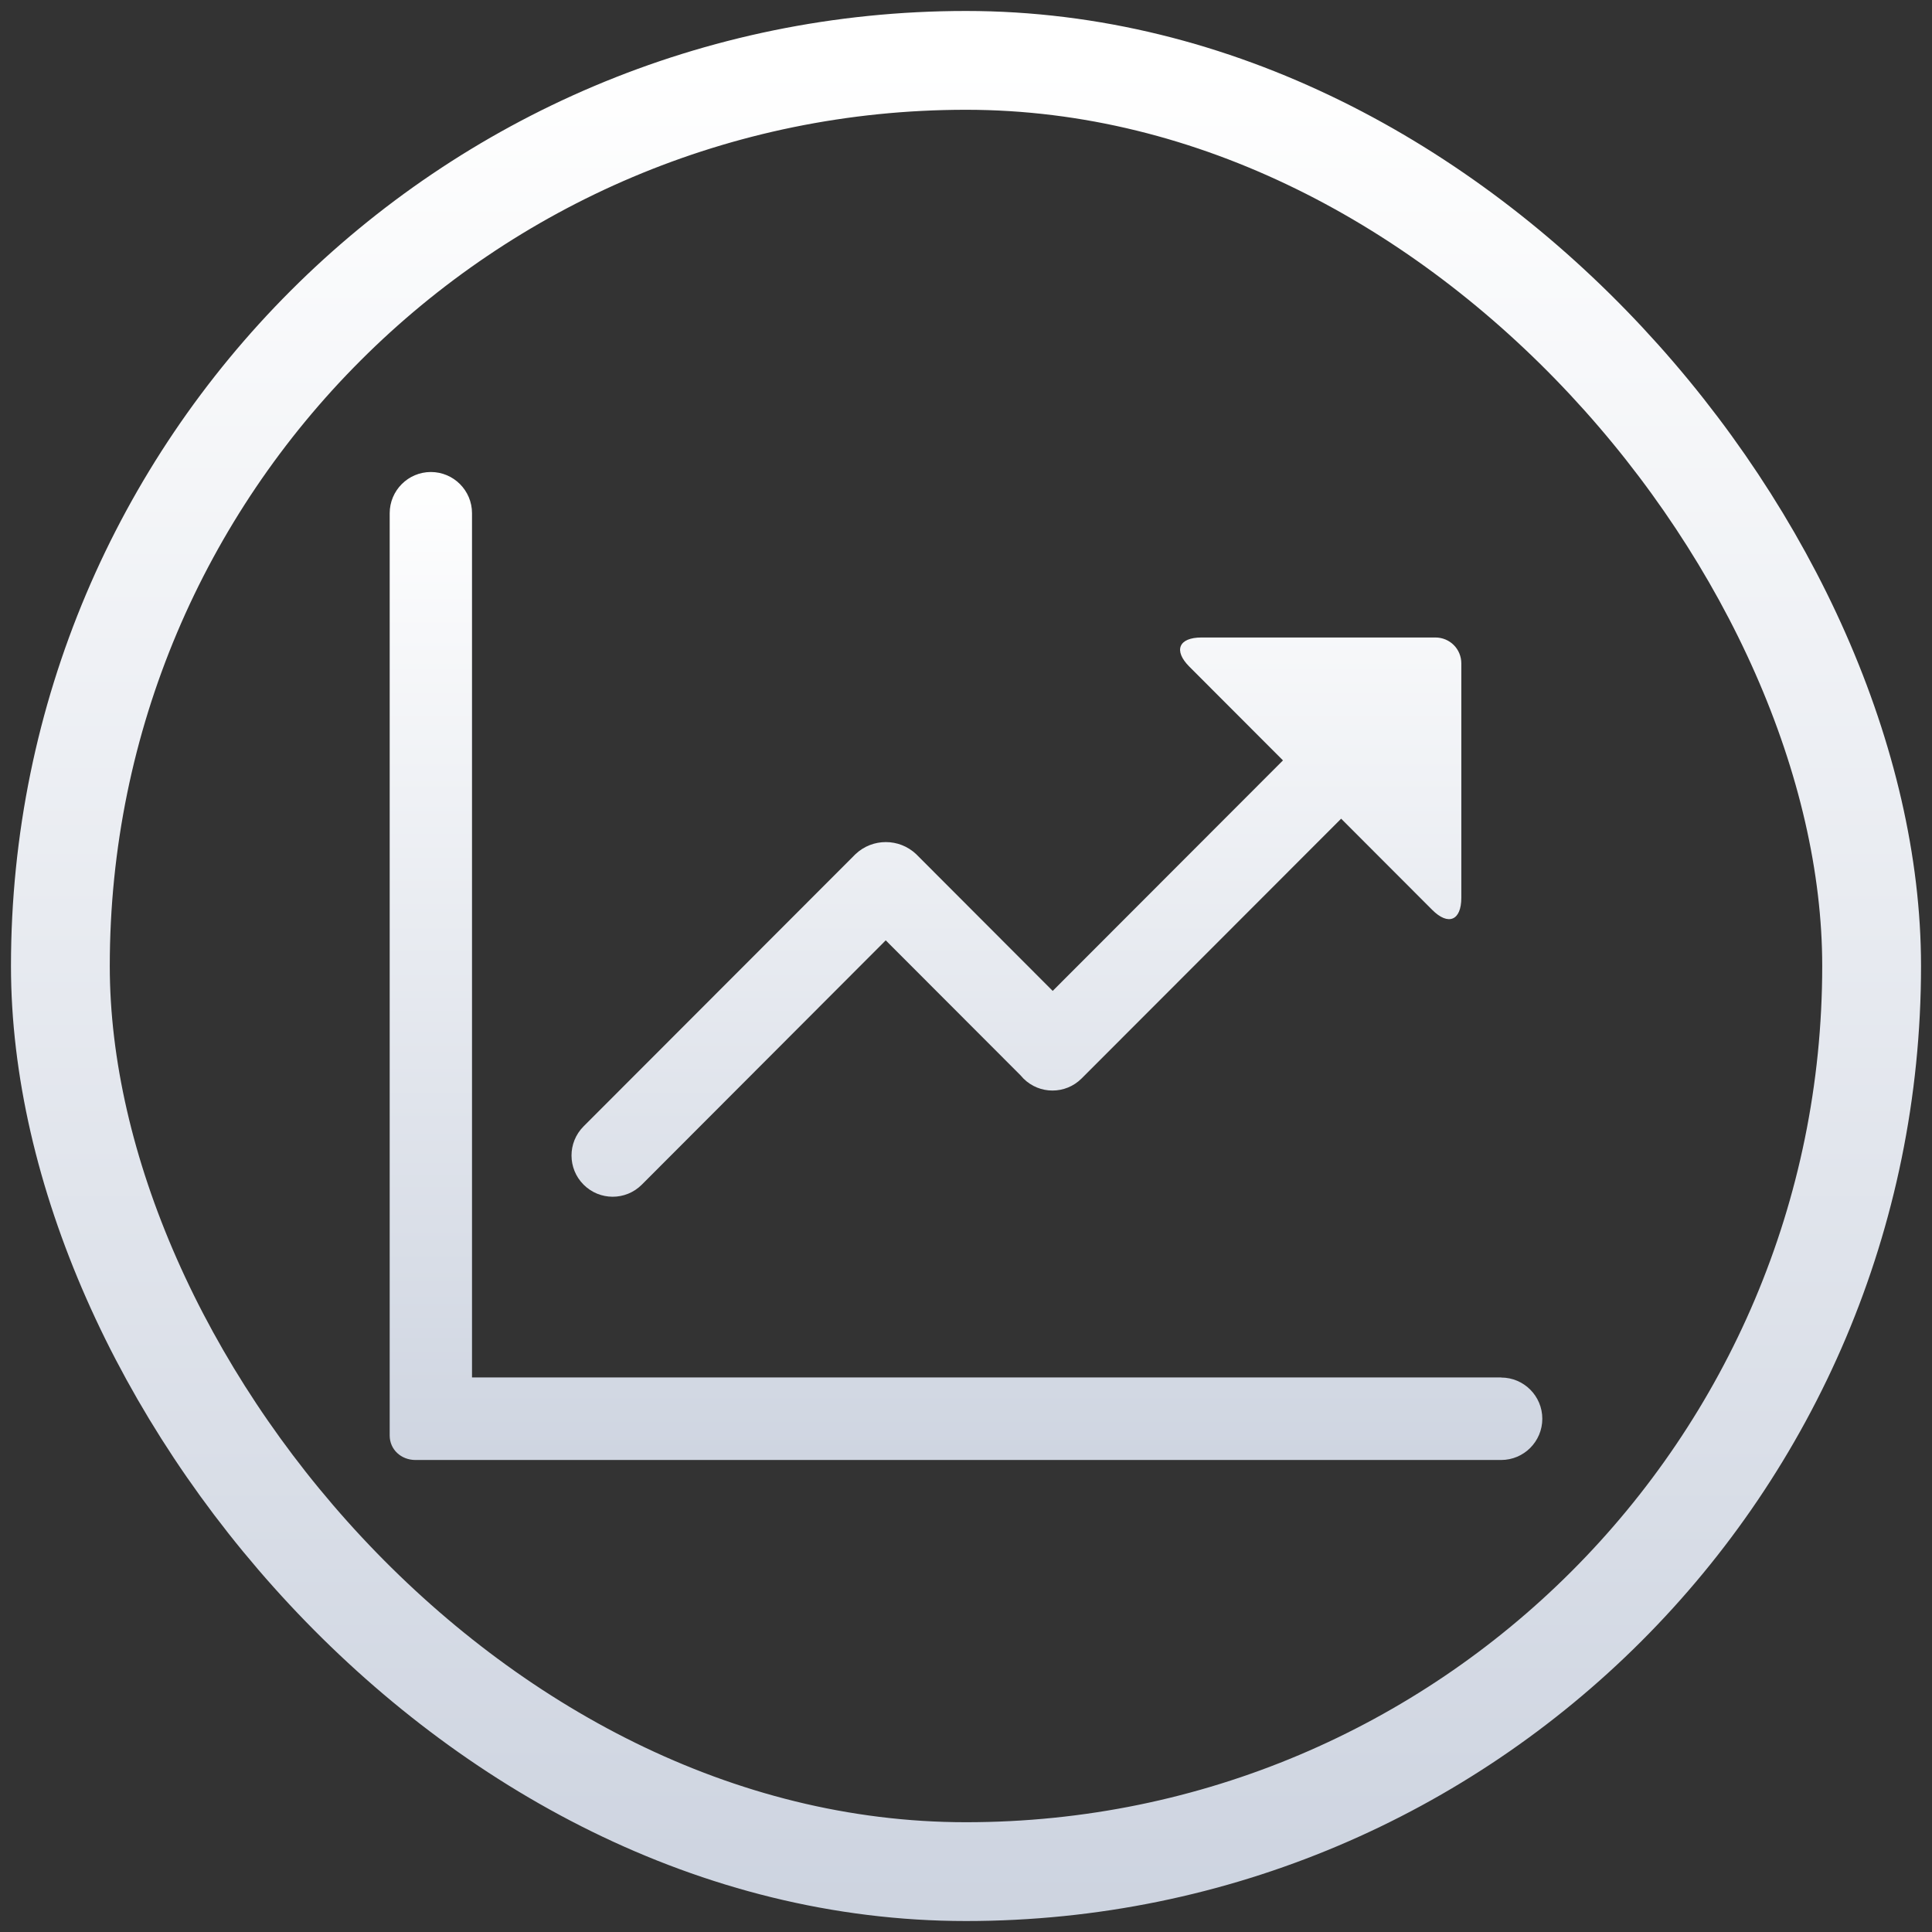
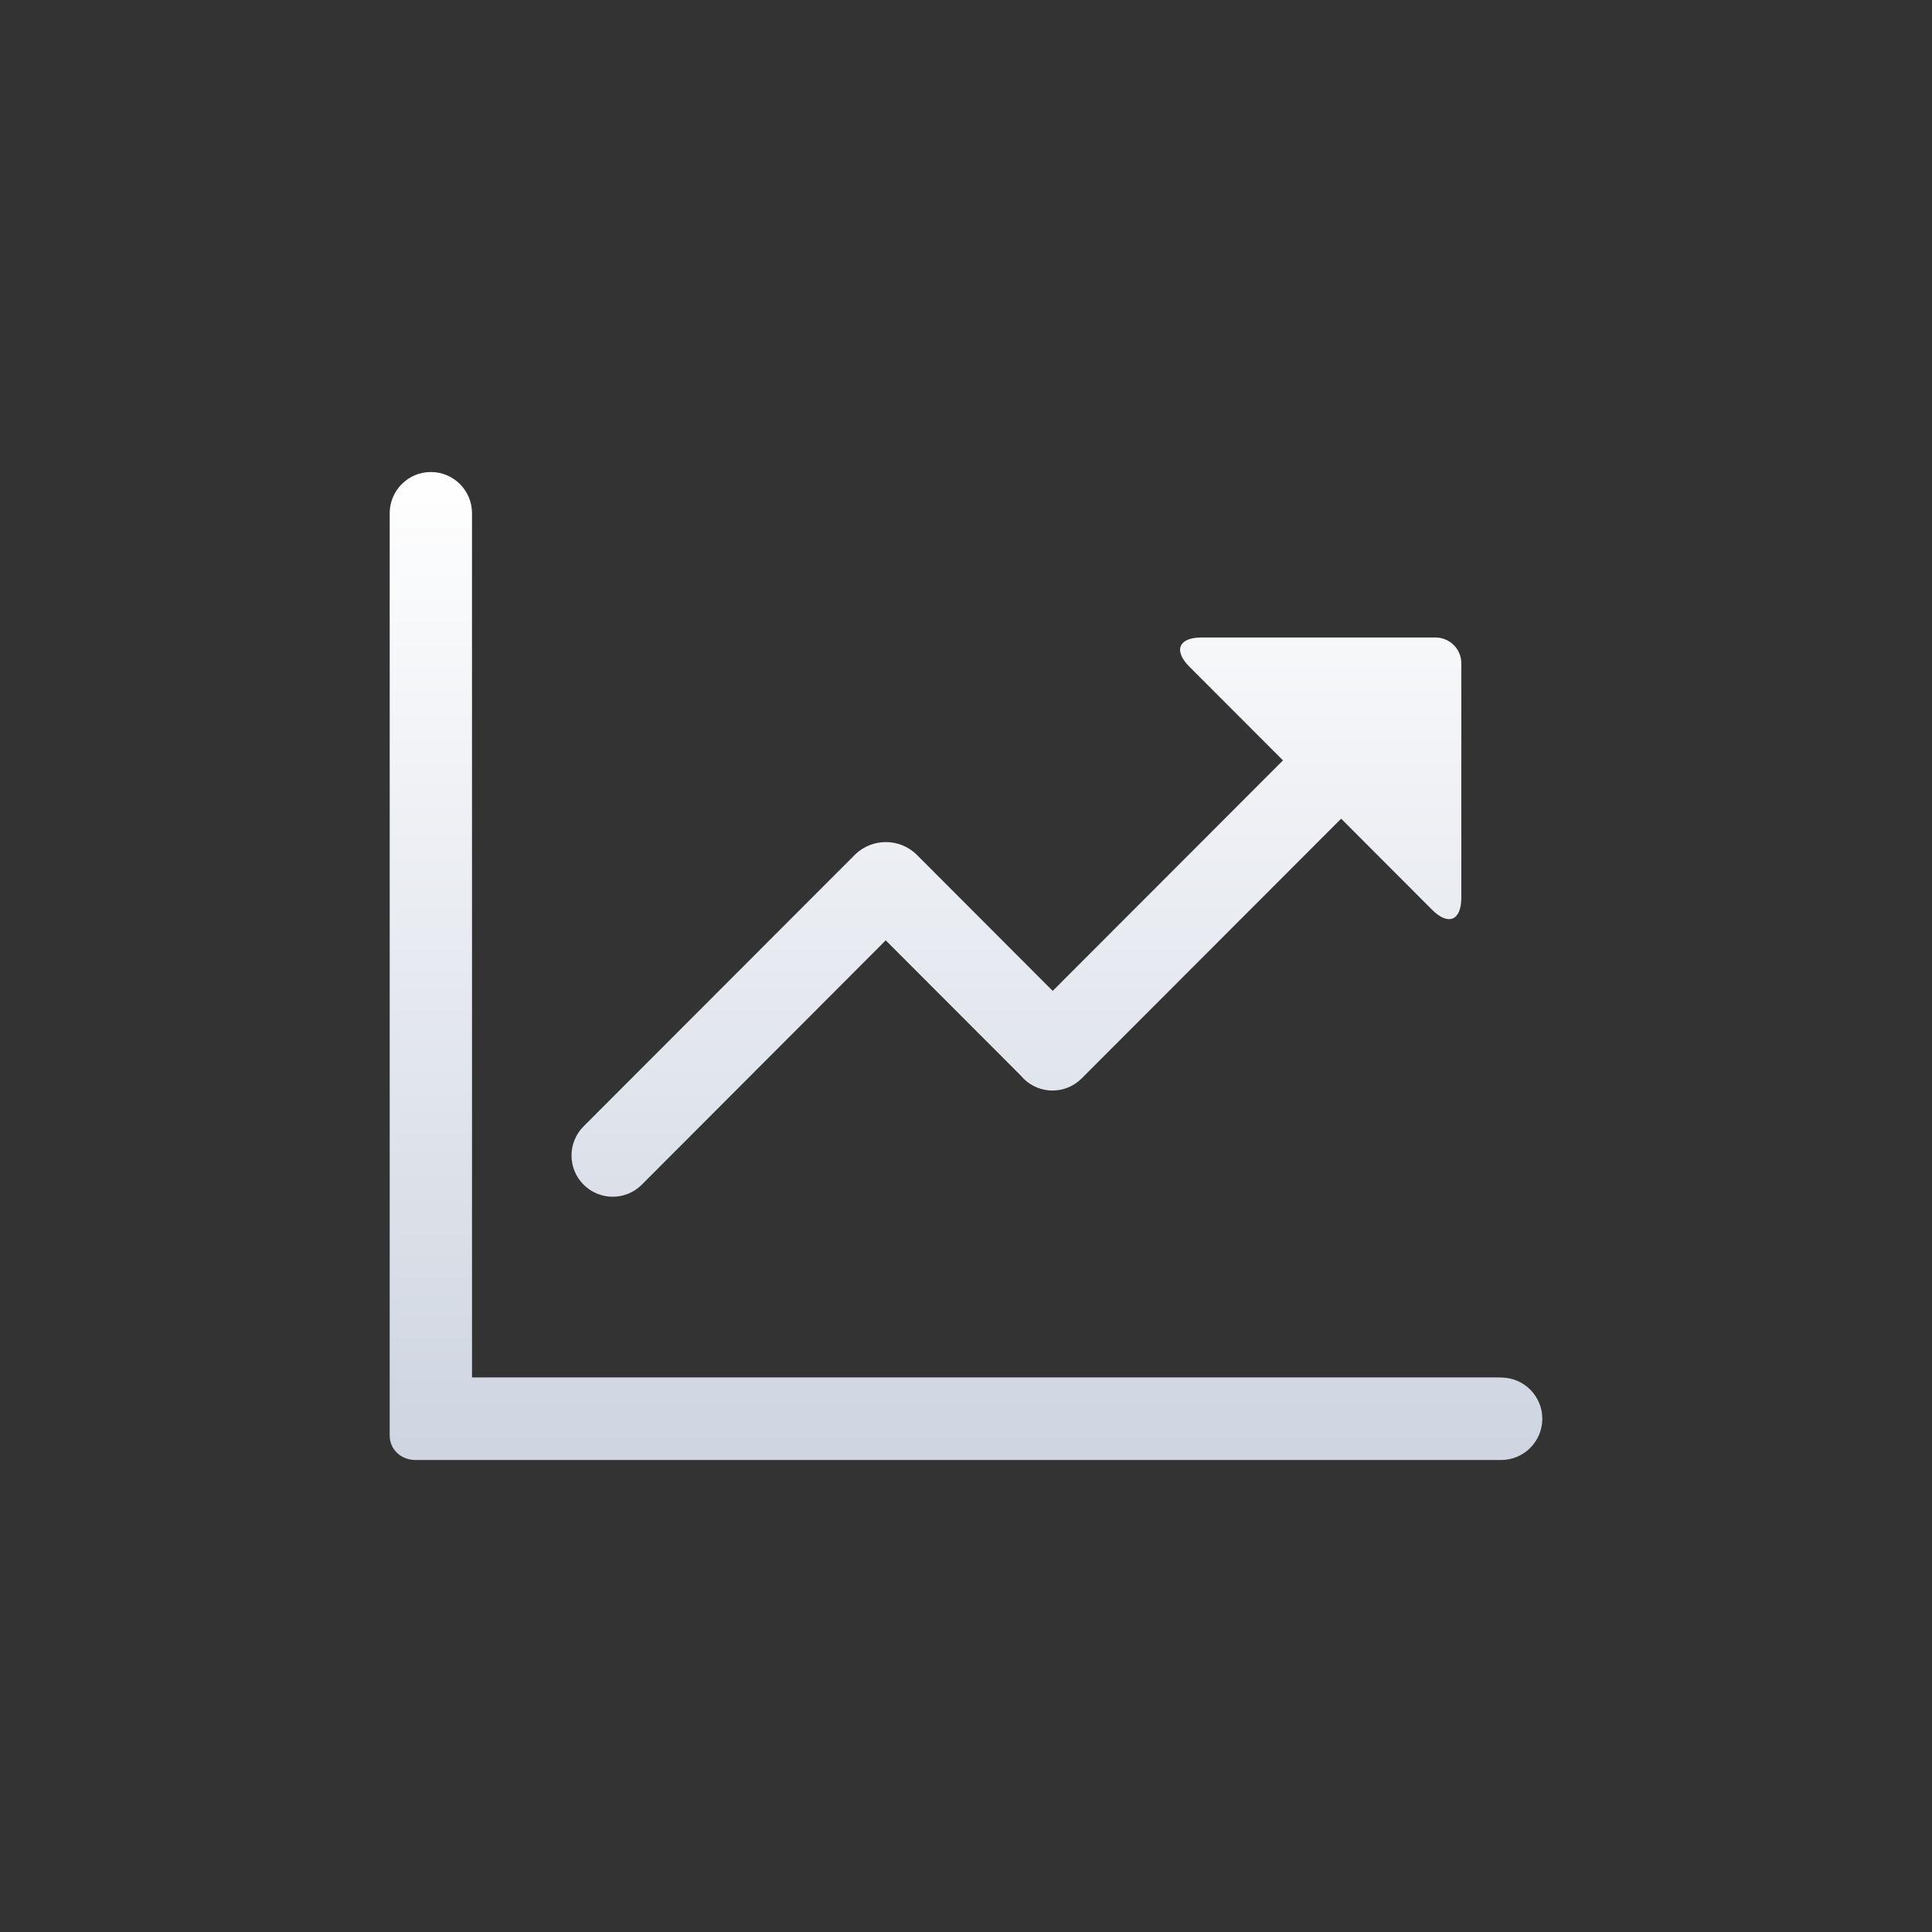
<svg xmlns="http://www.w3.org/2000/svg" width="64px" height="64px" viewBox="0 0 64 64" version="1.1">
  <rect x="0" y="0" width="64" height="64" fill="#333333" stroke="none" />
  <title>效率</title>
  <defs>
    <linearGradient x1="50%" y1="0%" x2="50%" y2="125.497%" id="linearGradient-1">
      <stop stop-color="#FFFFFF" offset="0%" />
      <stop stop-color="#C2CAD9" offset="100%" />
    </linearGradient>
    <linearGradient x1="50%" y1="0%" x2="50%" y2="125.497%" id="linearGradient-2">
      <stop stop-color="#FFFFFF" offset="0%" />
      <stop stop-color="#C2CAD9" offset="100%" />
    </linearGradient>
  </defs>
  <g id="页面-1" stroke="none" stroke-width="1" fill="none" fill-rule="evenodd">
    <g id="官网改版最终版" transform="translate(-402, -5146)">
      <g id="编组-40" transform="translate(404, 5148)">
        <path d="M47.727,43.63 L13.636,43.63 L13.636,15.001 C13.636,14.247 13.025,13.636 12.272,13.636 C11.519,13.637 10.909,14.249 10.909,15.003 L10.909,45.551 C10.909,46.022 11.291,46.364 11.763,46.364 L47.727,46.364 C48.48,46.364 49.091,45.752 49.091,44.998 C49.091,44.244 48.48,43.633 47.727,43.633 L47.727,43.63 Z M19.258,37.246 L27.341,29.15 L31.808,33.623 C31.837,33.658 31.868,33.693 31.901,33.726 C32.433,34.259 33.296,34.259 33.829,33.726 L42.427,25.12 L45.443,28.14 C45.977,28.675 46.408,28.495 46.408,27.741 L46.408,19.972 C46.408,19.746 46.318,19.528 46.158,19.368 C45.998,19.208 45.78,19.118 45.554,19.118 L37.798,19.118 C37.045,19.118 36.866,19.55 37.398,20.083 L40.5,23.189 L32.872,30.825 L28.348,26.294 C27.784,25.762 26.903,25.762 26.34,26.294 L17.329,35.315 C16.799,35.849 16.8,36.711 17.332,37.243 C17.863,37.776 18.725,37.777 19.258,37.246 Z" id="形状" fill="url(#linearGradient-1)" fill-rule="nonzero" />
-         <rect id="矩形备份-5" stroke="url(#linearGradient-2)" stroke-width="3.273" x="0" y="0" width="60" height="60" rx="30" />
      </g>
    </g>
  </g>
</svg>